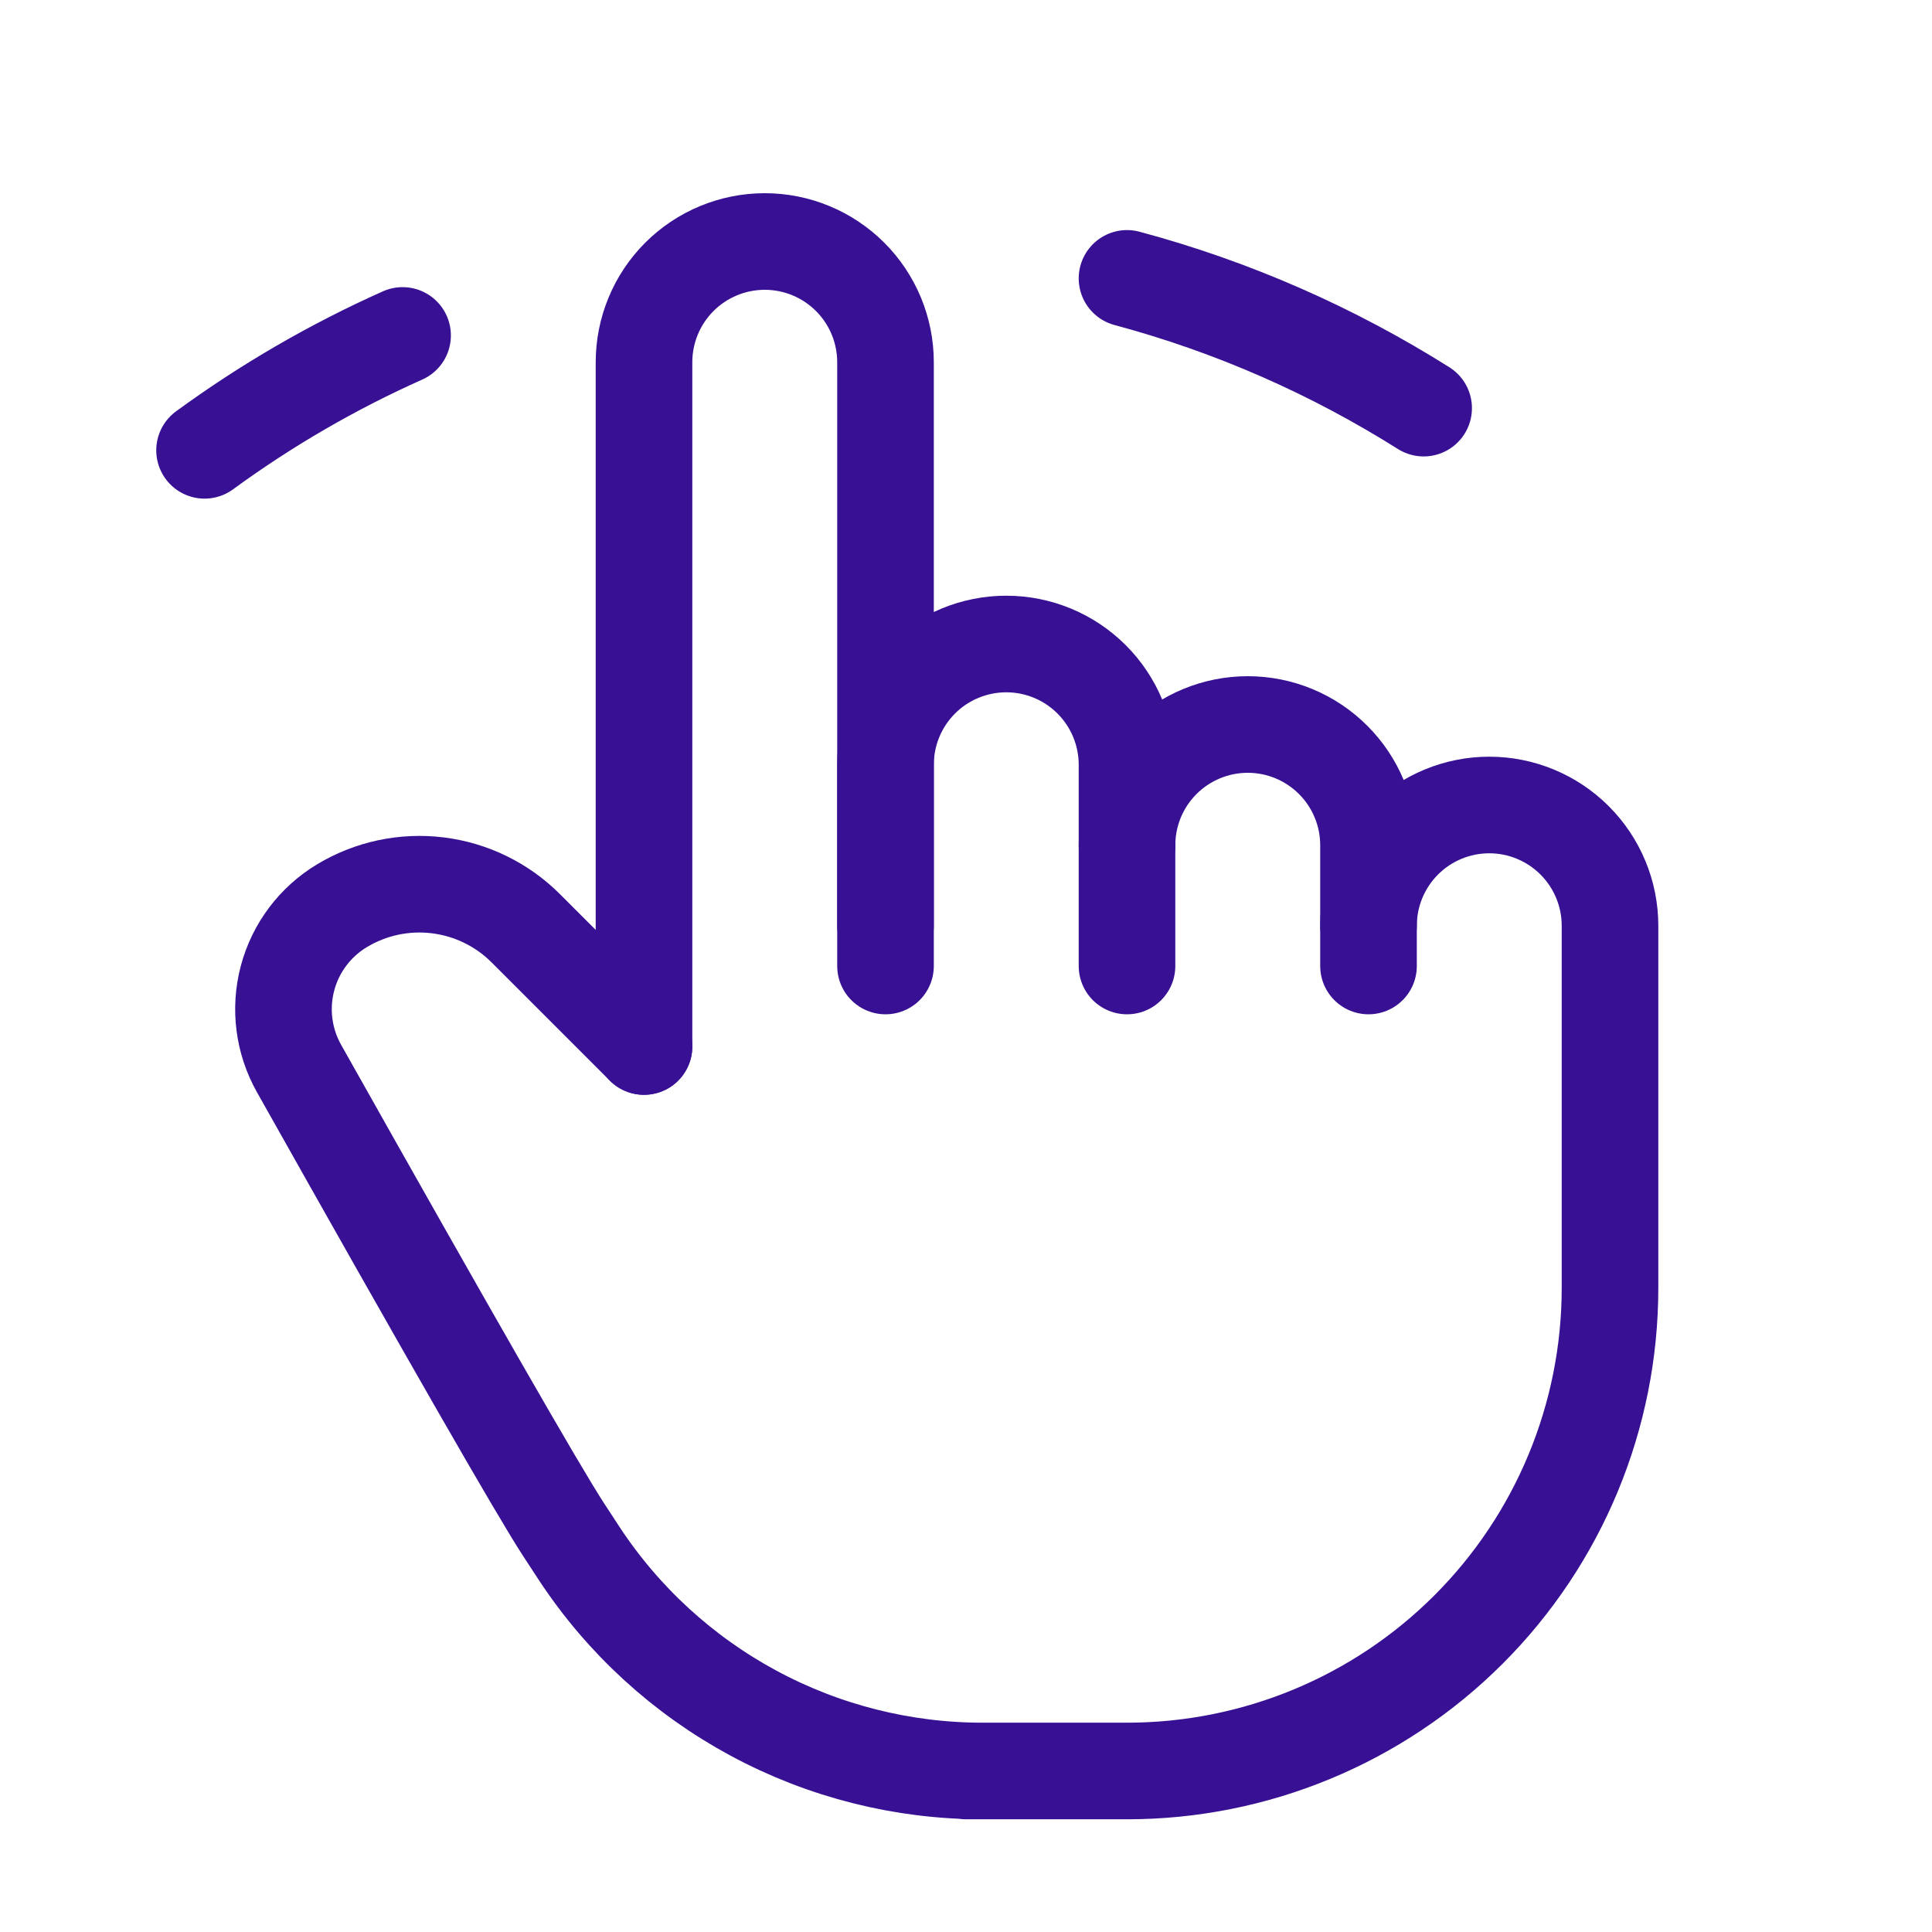
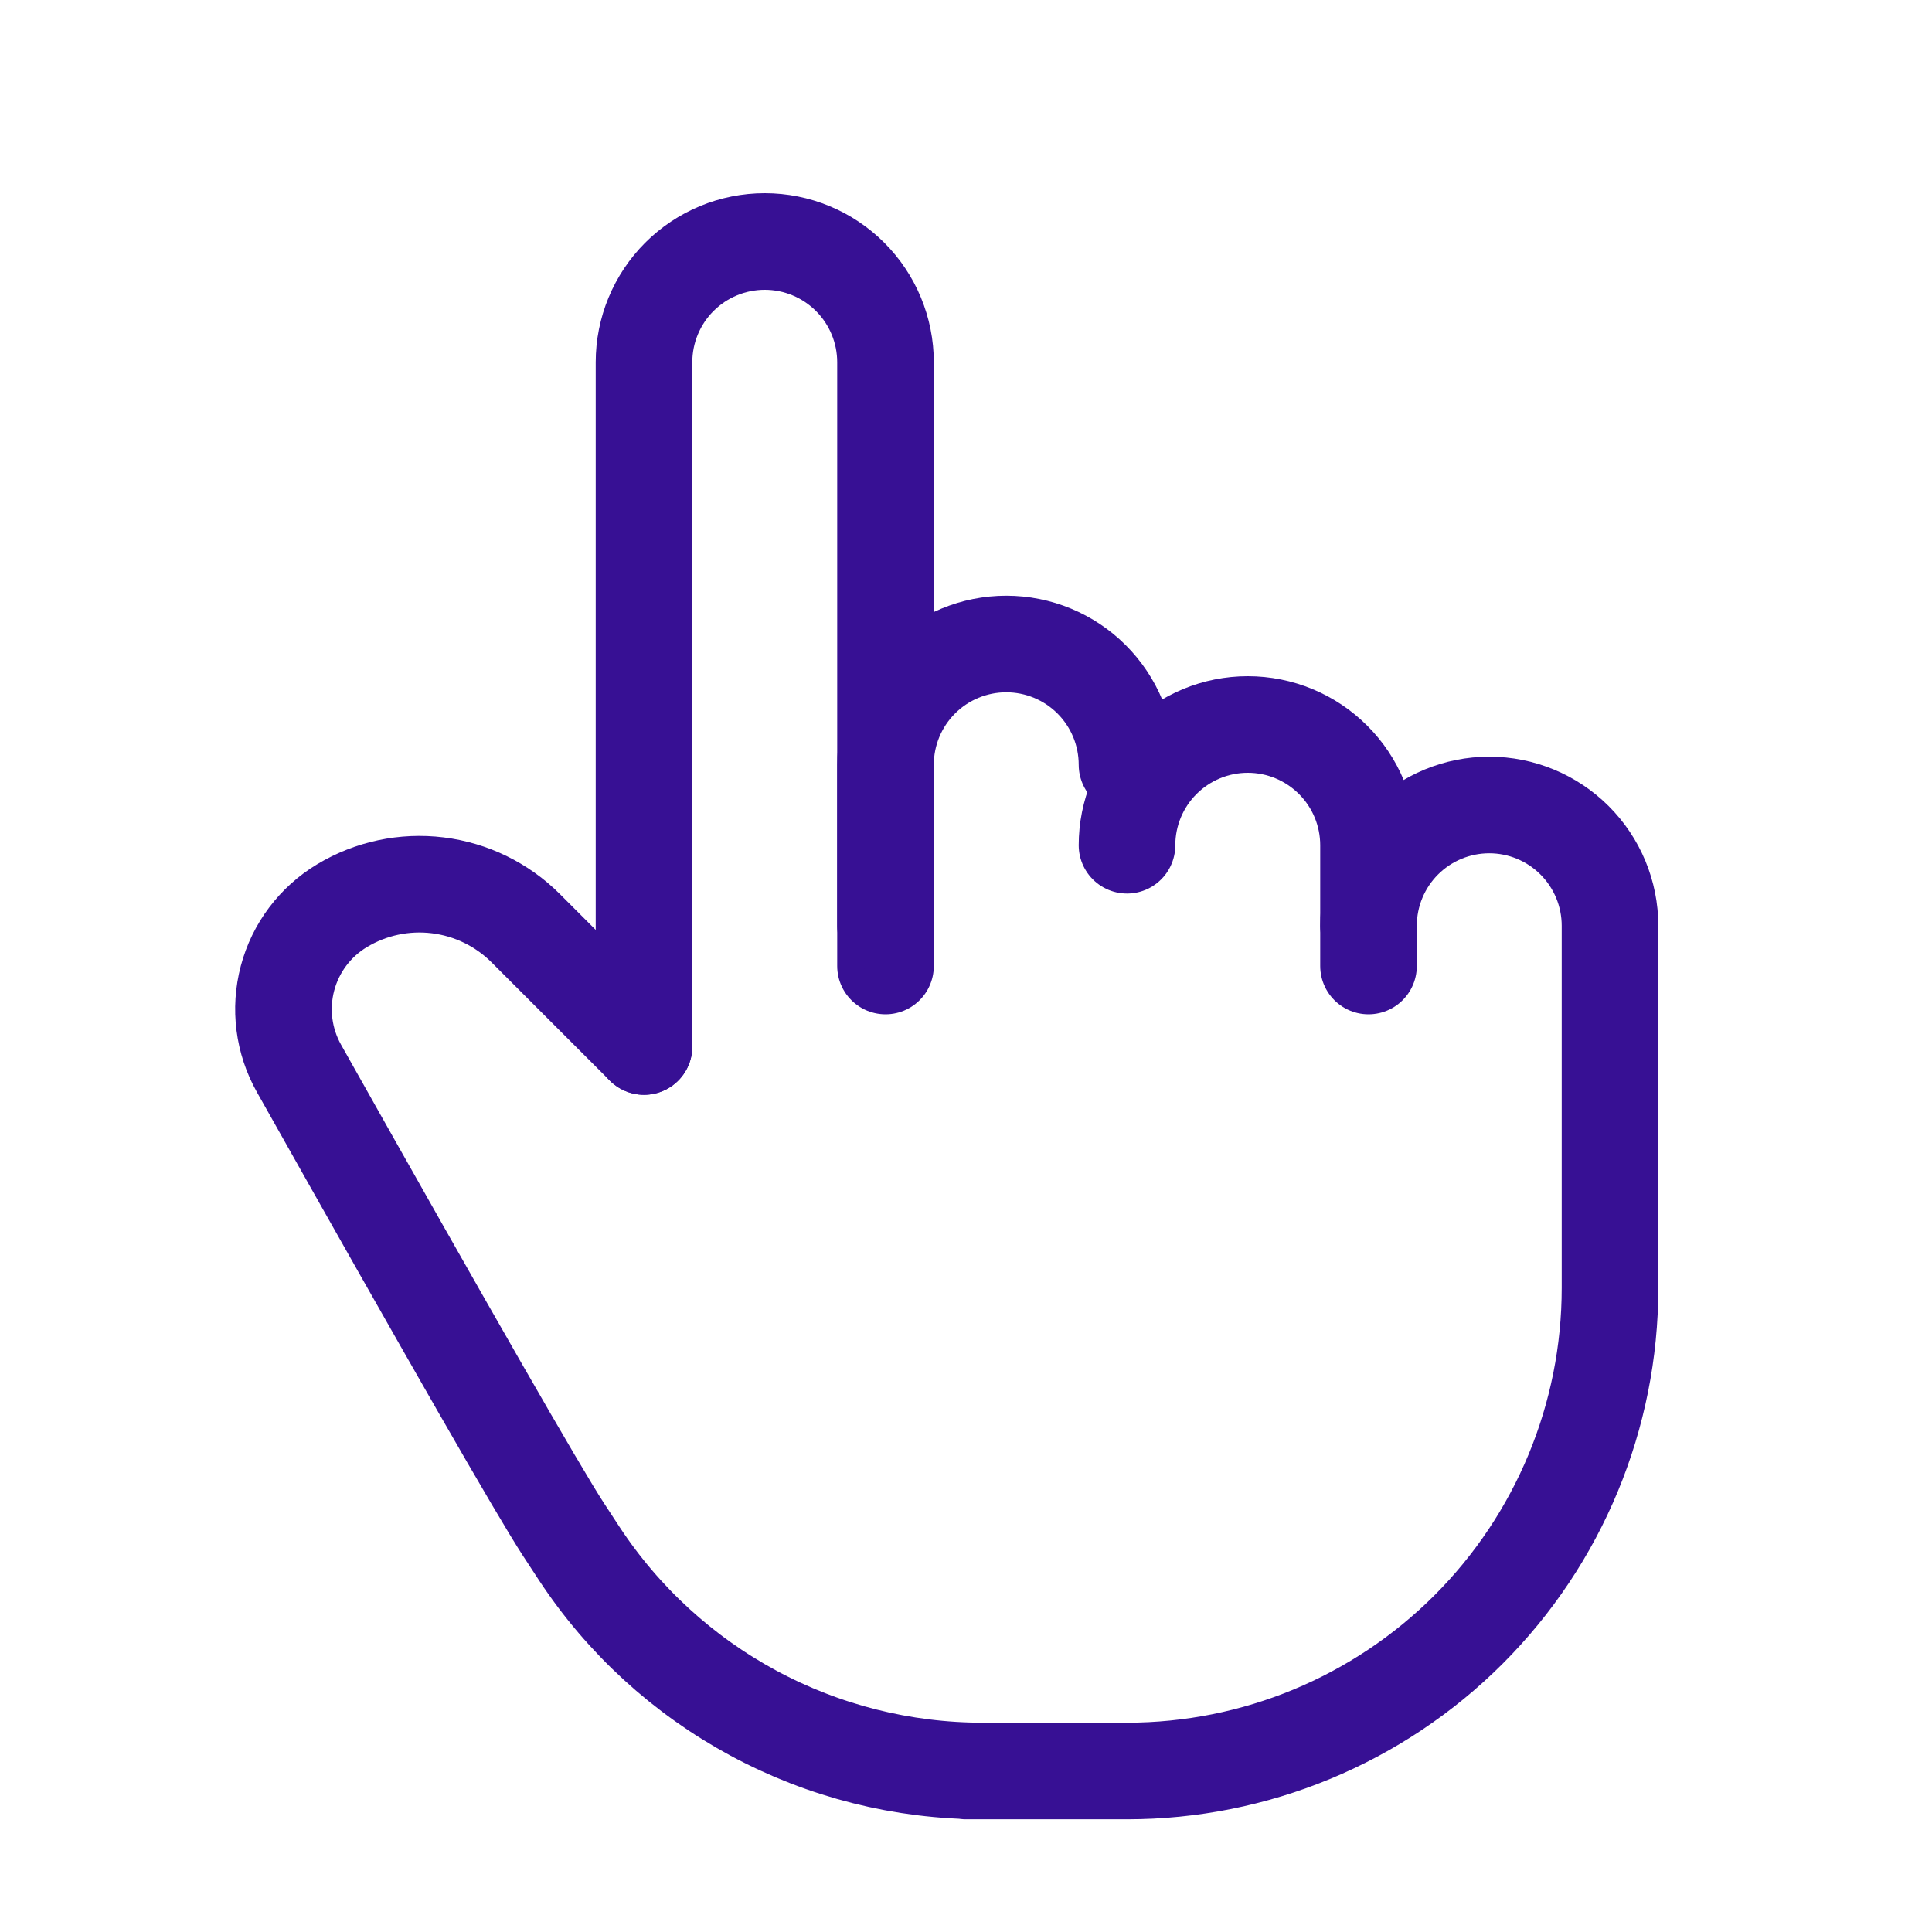
<svg xmlns="http://www.w3.org/2000/svg" fill="none" height="100%" overflow="visible" preserveAspectRatio="none" style="display: block;" viewBox="0 0 80 80" width="100%">
  <g clip-path="url(#clip0_0_371)" id="Frame">
    <g id="Vector">
</g>
    <path d="M26.667 43.333V15C26.667 13.674 27.193 12.402 28.131 11.464C29.069 10.527 30.341 10 31.667 10C32.993 10 34.264 10.527 35.202 11.464C36.14 12.402 36.667 13.674 36.667 15V40" id="Vector_2" stroke="#371094" stroke-linecap="round" stroke-linejoin="round" stroke-width="4" />
-     <path d="M36.667 38.333V31.667C36.667 30.341 37.193 29.069 38.131 28.131C39.069 27.193 40.341 26.667 41.667 26.667C42.993 26.667 44.264 27.193 45.202 28.131C46.14 29.069 46.667 30.341 46.667 31.667V40" id="Vector_3" stroke="#371094" stroke-linecap="round" stroke-linejoin="round" stroke-width="4" />
+     <path d="M36.667 38.333V31.667C36.667 30.341 37.193 29.069 38.131 28.131C39.069 27.193 40.341 26.667 41.667 26.667C42.993 26.667 44.264 27.193 45.202 28.131C46.14 29.069 46.667 30.341 46.667 31.667" id="Vector_3" stroke="#371094" stroke-linecap="round" stroke-linejoin="round" stroke-width="4" />
    <path d="M46.667 35C46.667 33.674 47.193 32.402 48.131 31.465C49.069 30.527 50.341 30 51.667 30C52.993 30 54.264 30.527 55.202 31.465C56.14 32.402 56.667 33.674 56.667 35V40" id="Vector_4" stroke="#371094" stroke-linecap="round" stroke-linejoin="round" stroke-width="4" />
    <path d="M56.667 38.333C56.667 37.007 57.194 35.736 58.131 34.798C59.069 33.86 60.341 33.333 61.667 33.333C62.993 33.333 64.264 33.86 65.202 34.798C66.14 35.736 66.667 37.007 66.667 38.333V53.333C66.667 58.638 64.559 63.725 60.809 67.475C57.058 71.226 51.971 73.333 46.667 73.333H40H40.693C37.381 73.334 34.121 72.512 31.205 70.941C28.289 69.37 25.808 67.1 23.987 64.333L23.333 63.333C22.293 61.737 18.643 55.373 12.38 44.24C11.742 43.105 11.571 41.766 11.905 40.507C12.238 39.248 13.05 38.17 14.167 37.5C15.356 36.786 16.75 36.49 18.127 36.66C19.504 36.829 20.785 37.453 21.767 38.433L26.667 43.333" id="Vector_5" stroke="#371094" stroke-linecap="round" stroke-linejoin="round" stroke-width="4" />
-     <path d="M8.47 18.647C11.028 16.777 13.777 15.182 16.67 13.89" id="Vector_6" stroke="#371094" stroke-linecap="round" stroke-linejoin="round" stroke-width="4" />
-     <path d="M46.667 11.527C51.067 12.707 55.193 14.534 58.95 16.9" id="Vector_7" stroke="#371094" stroke-linecap="round" stroke-linejoin="round" stroke-width="4" />
  </g>
  <defs>
    <clipPath id="clip0_0_371">
      <rect fill="white" height="80" width="80" />
    </clipPath>
  </defs>
</svg>